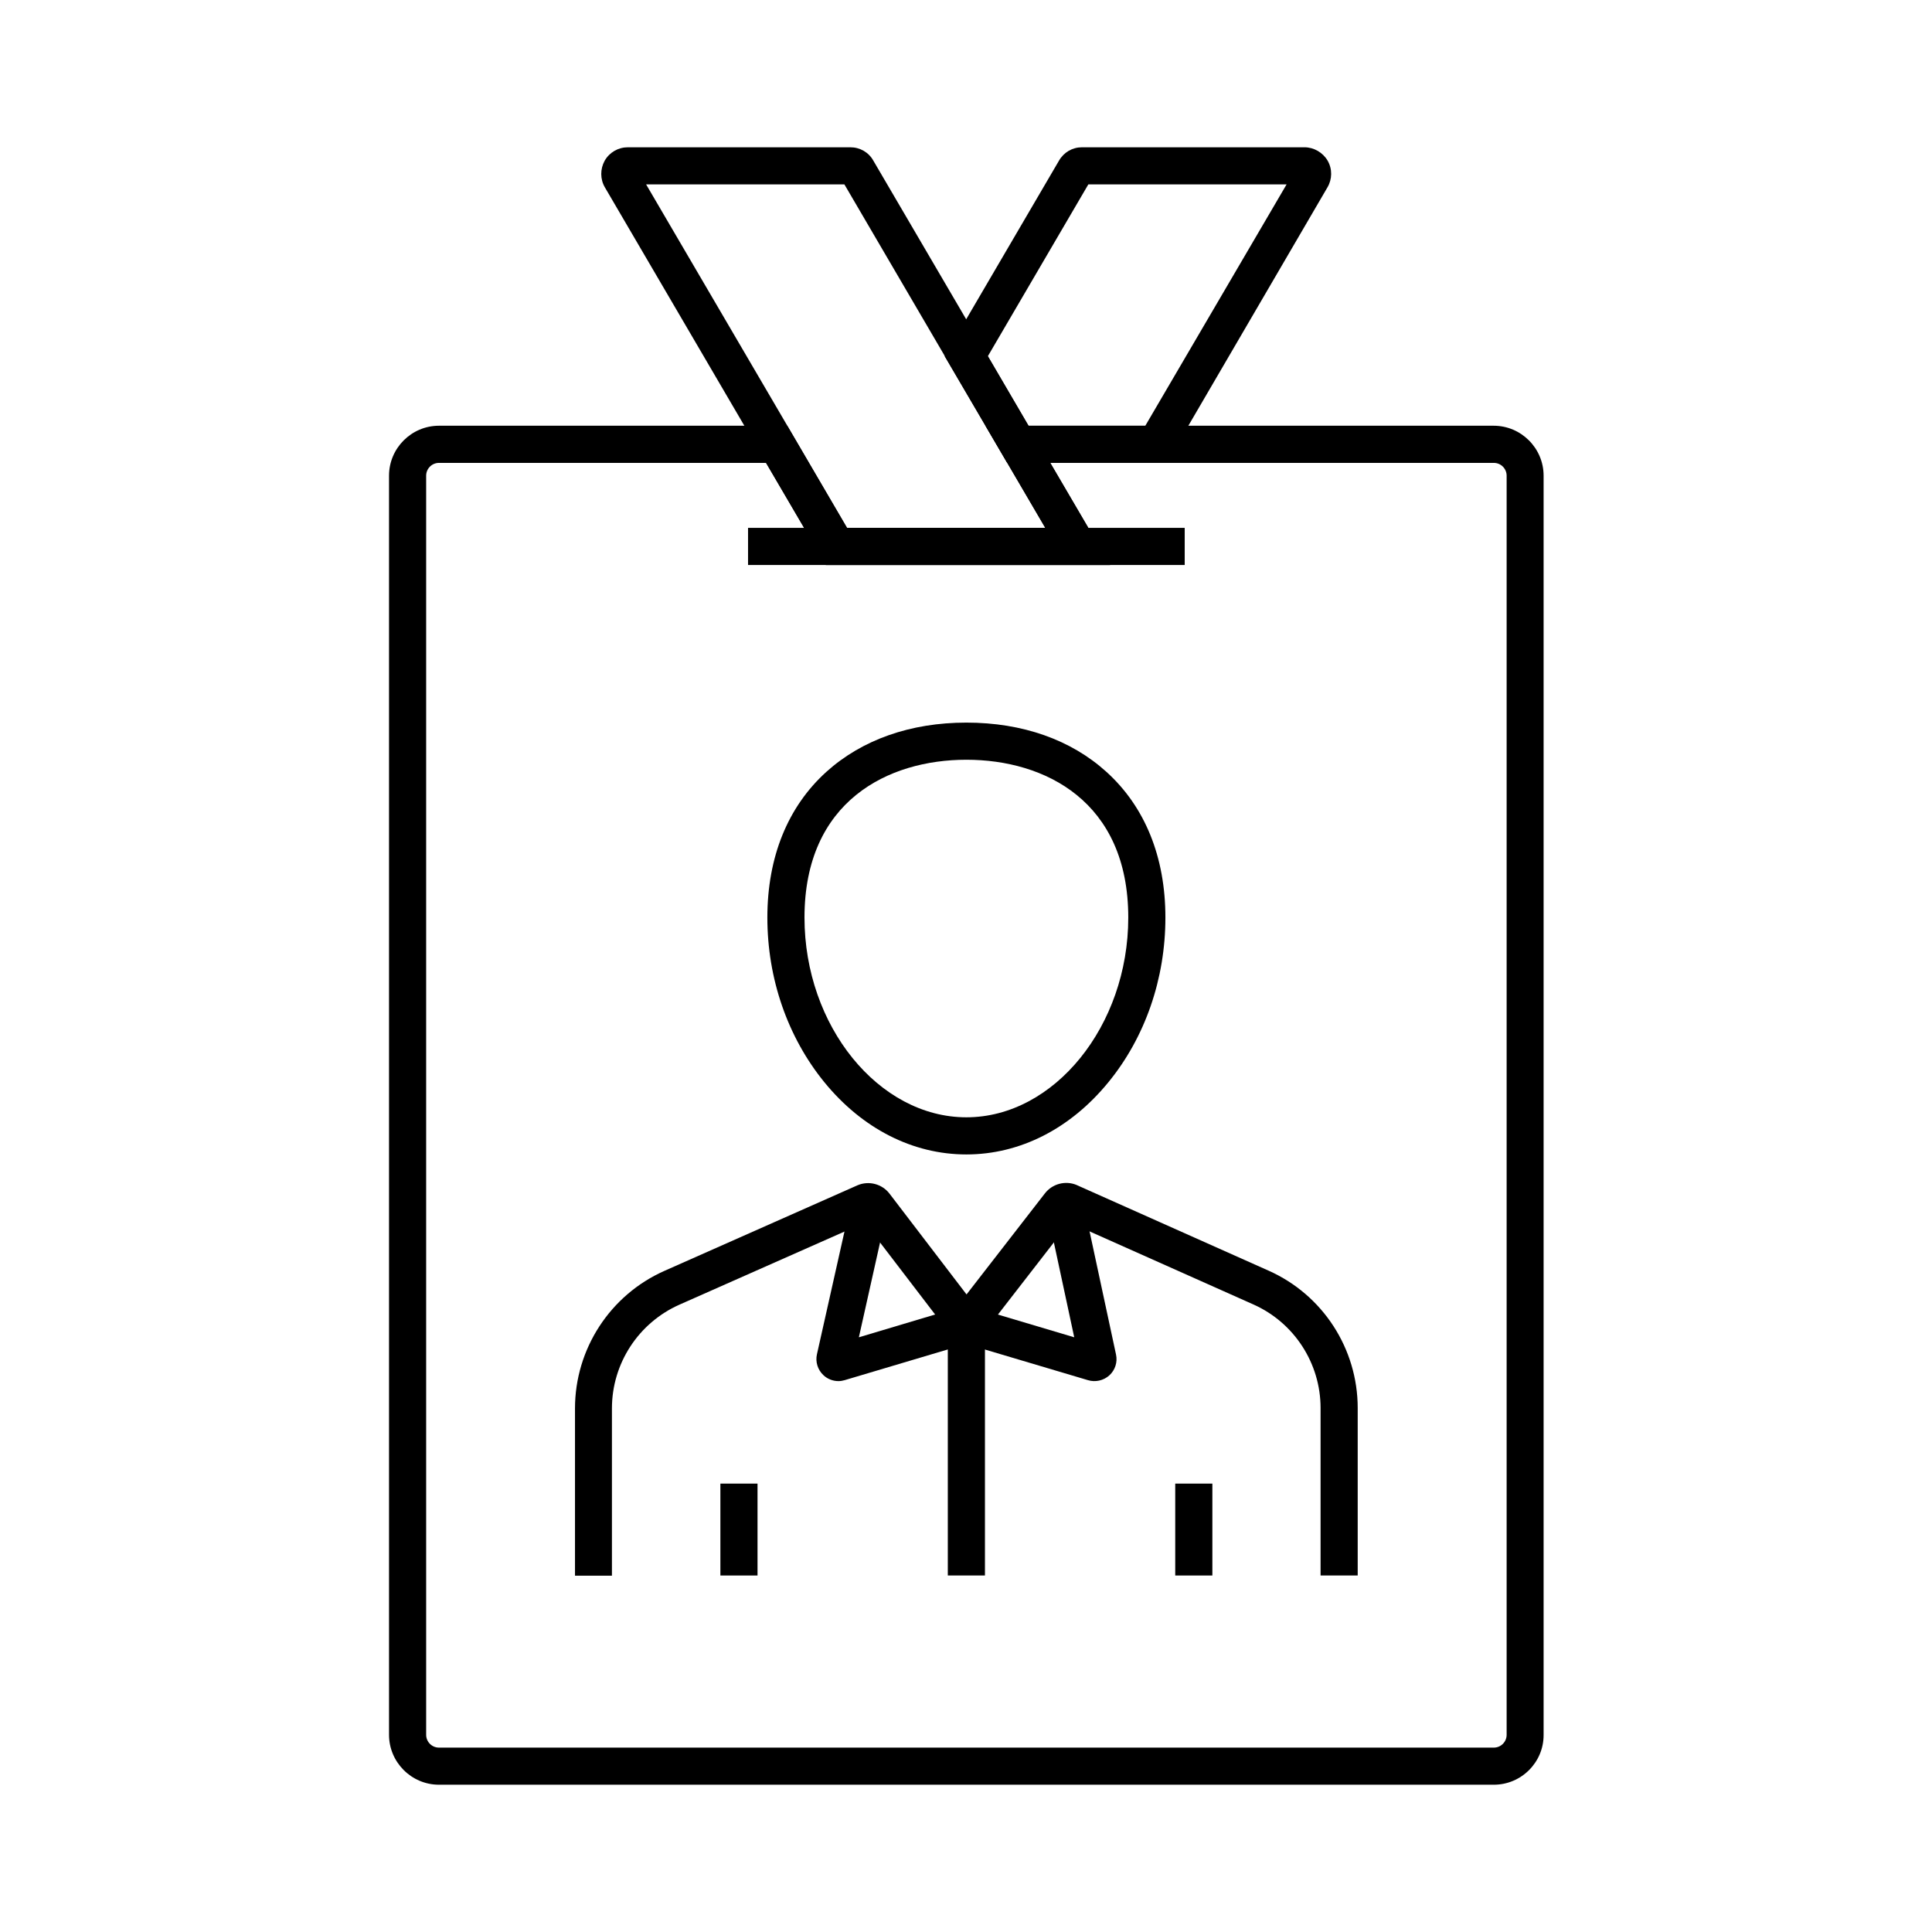
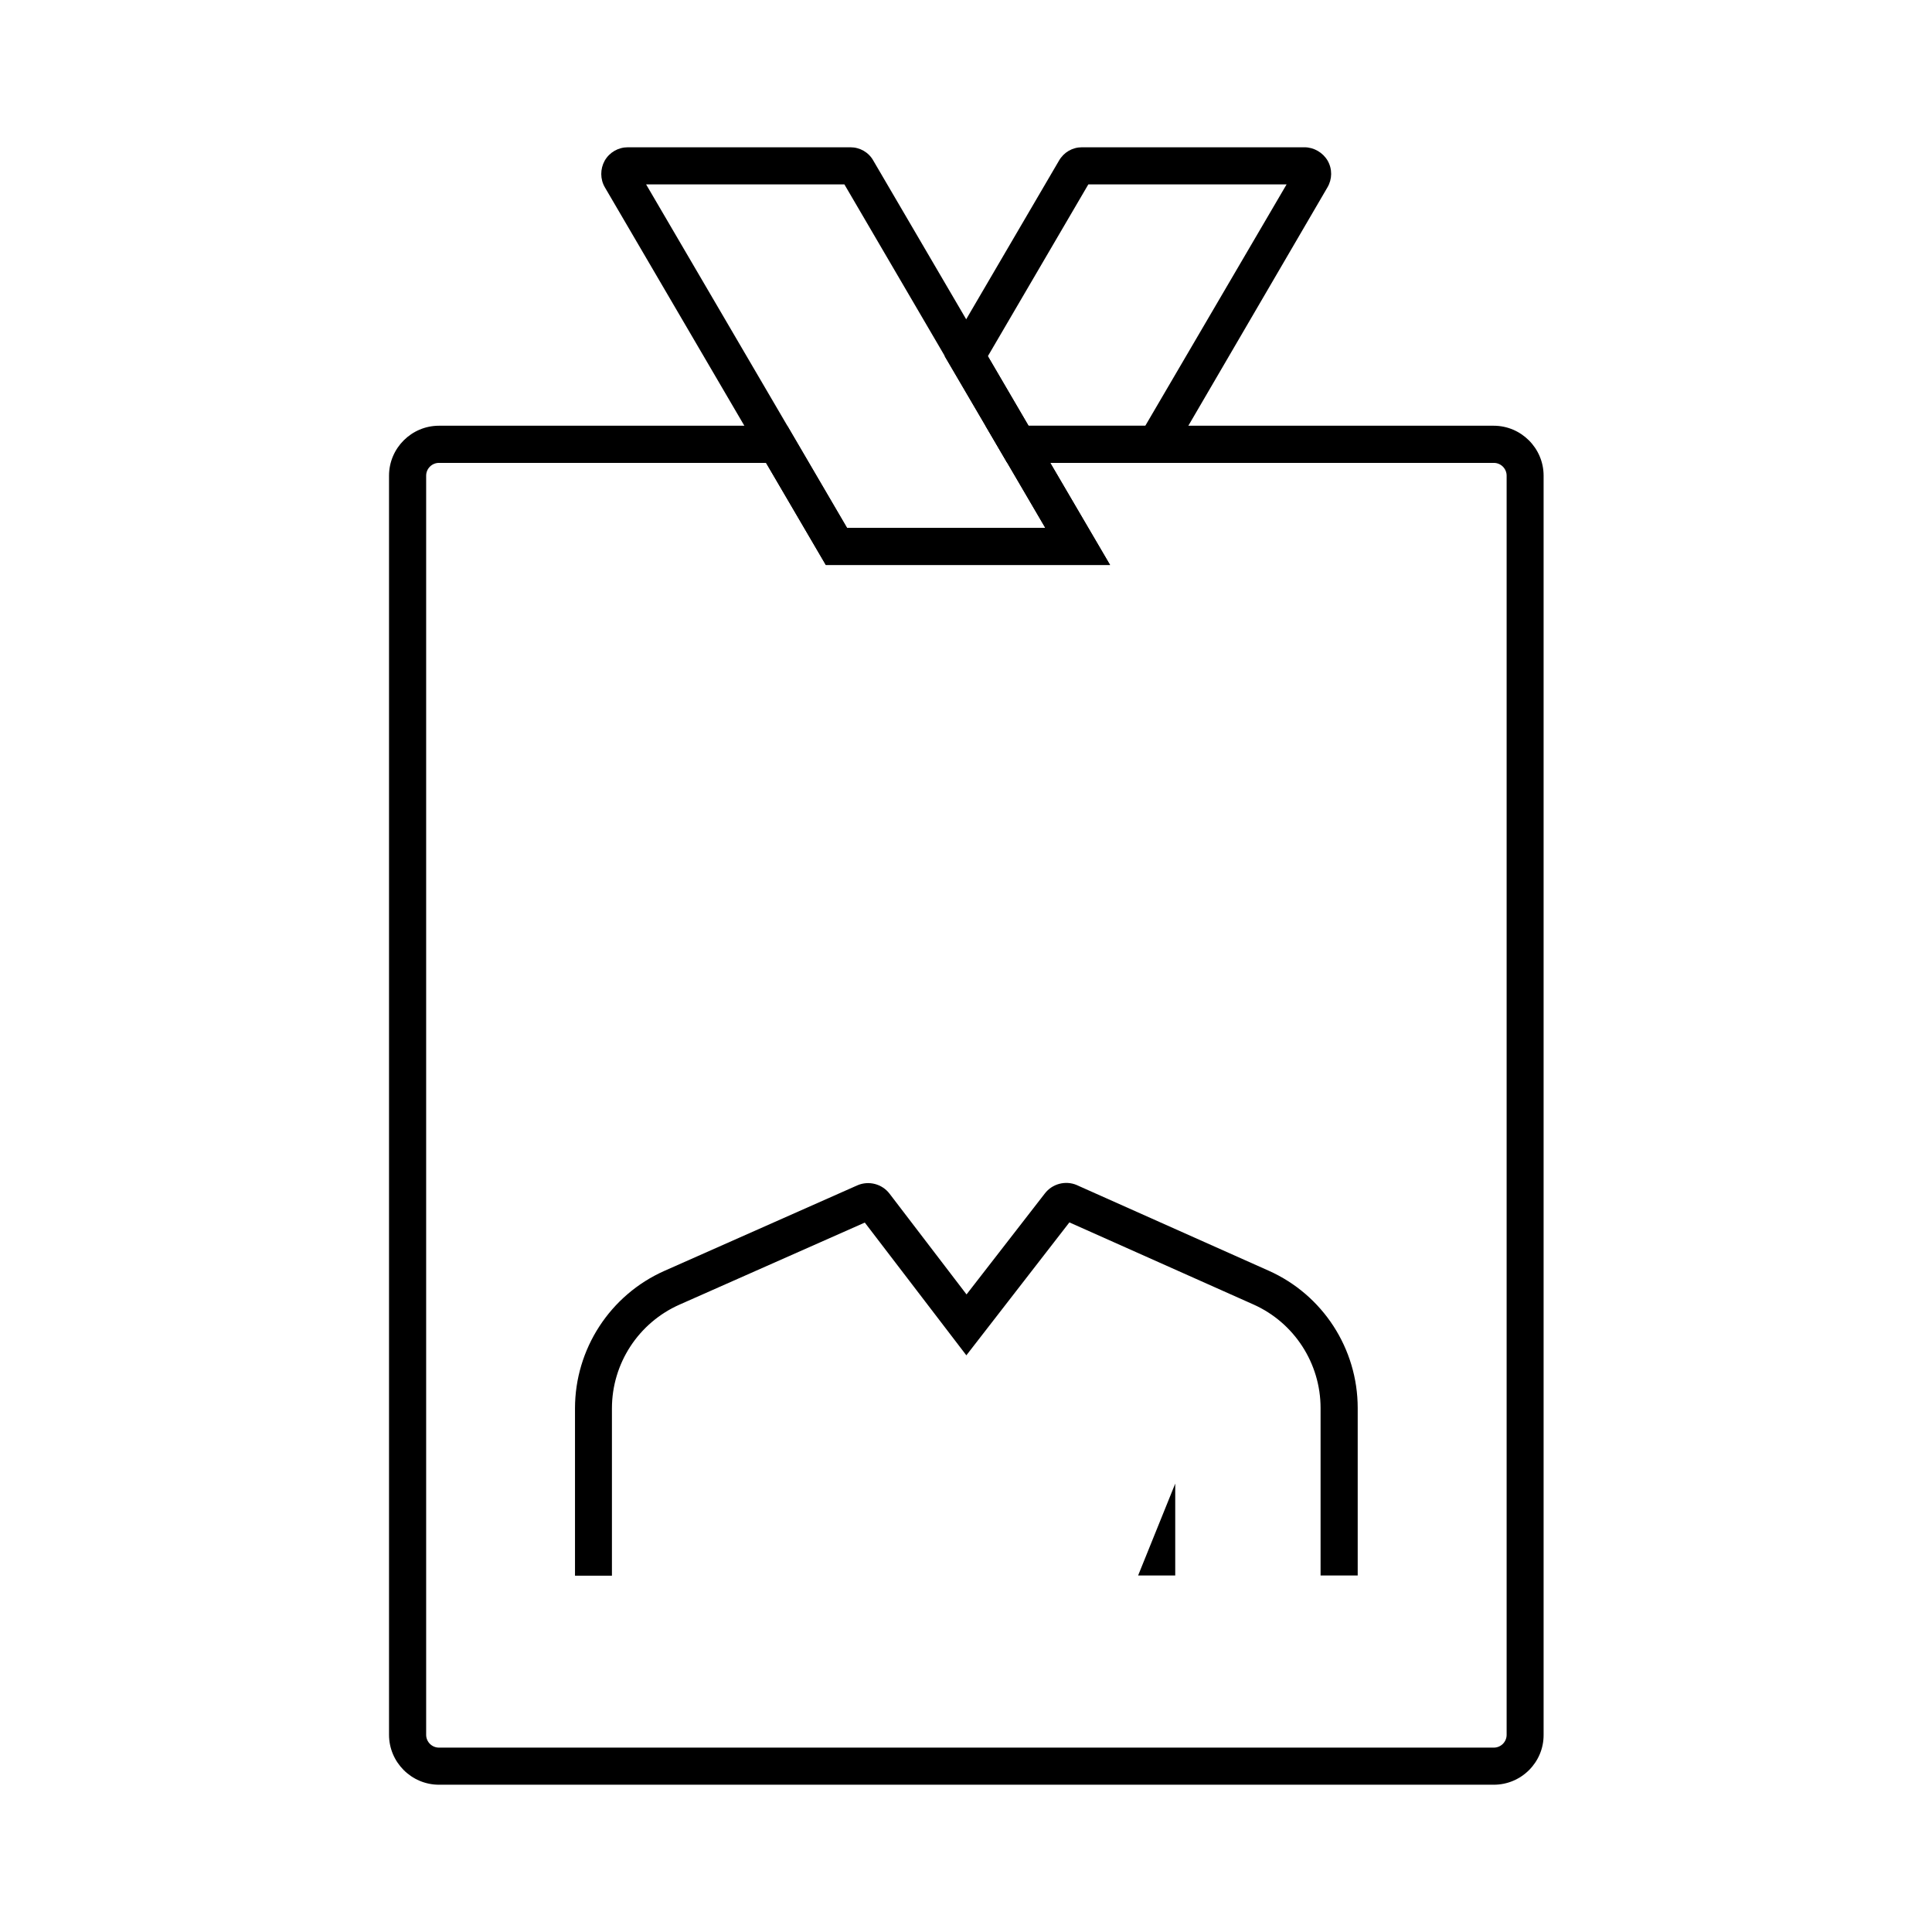
<svg xmlns="http://www.w3.org/2000/svg" fill="#000000" width="800px" height="800px" version="1.1" viewBox="144 144 512 512">
  <g>
    <path d="m539.88 616.97h-279.55c-7.281 0-13.234-5.953-13.234-13.234v-333.68c0-7.281 5.953-13.234 13.234-13.234h92.301l15.844 27.059h52.547l-15.844-27.059h134.66c7.281 0 13.234 5.953 13.234 13.234v333.68c0.047 7.281-5.906 13.234-13.188 13.234zm-279.55-350.3c-1.871 0-3.394 1.523-3.394 3.394v333.68c0 1.871 1.523 3.394 3.394 3.394h279.55c1.871 0 3.394-1.523 3.394-3.394v-333.68c0-1.871-1.523-3.394-3.394-3.394h-117.54l15.844 27.059h-75.328l-15.844-27.059z" />
    <path d="m453.18 266.67h-42.262l-16.582-28.289 30.309-51.809c1.277-2.215 3.543-3.543 6.102-3.543h58.941c2.508 0 4.871 1.379 6.148 3.543 1.277 2.215 1.23 4.922-0.051 7.086zm-36.605-9.844h30.945l37.441-63.961-52.543 0.004-26.617 45.512z" />
    <path d="m438.18 293.73h-75.328l-58.547-100.07c-1.277-2.164-1.277-4.871-0.051-7.086 1.277-2.215 3.59-3.543 6.148-3.543h58.941c2.559 0 4.871 1.328 6.102 3.543l42.559 72.719zm-69.719-9.84h52.547l-53.234-91.02h-52.547l38.867 66.422z" />
-     <path d="m342.24 283.89h115.72v9.84h-115.72z" />
-     <path d="m400.1 449.94c-14.168 0-27.551-6.789-37.637-19.141-9.742-11.957-15.105-27.453-15.105-43.641 0-16.039 5.41-29.371 15.645-38.621 9.445-8.512 22.289-13.039 37.098-13.039 14.859 0 27.699 4.527 37.098 13.039 10.234 9.25 15.645 22.582 15.645 38.621 0 16.234-5.363 31.734-15.105 43.641-10.086 12.352-23.469 19.141-37.637 19.141zm0-104.6c-20.762 0-42.902 10.973-42.902 41.82 0 28.684 19.633 52.938 42.902 52.938 23.273 0 42.902-24.254 42.902-52.938 0-30.848-22.141-41.82-42.902-41.82z" />
-     <path d="m334.91 537.17h9.84v24.355h-9.84z" />
    <path d="m306.22 561.57h-9.84v-44.328c0-15.742 9.297-30.062 23.715-36.457l51.168-22.68c3-1.277 6.496-0.344 8.461 2.215l20.418 26.715 20.762-26.766c1.969-2.559 5.461-3.492 8.461-2.215l0.098 0.051 50.727 22.633c14.367 6.394 23.617 20.664 23.617 36.406v44.379h-9.84v-44.379c0-11.855-6.988-22.633-17.809-27.453l-48.758-21.746-27.305 35.227-26.914-35.18-49.102 21.746c-10.875 4.82-17.91 15.598-17.91 27.504v44.328z" />
-     <path d="m455.45 537.17h9.84v24.355h-9.84z" />
-     <path d="m395.18 495.05h9.84v66.469h-9.84z" />
-     <path d="m366.2 510.01c-1.426 0-2.902-0.543-3.984-1.574-1.523-1.426-2.164-3.543-1.723-5.512l9.445-42.117 9.594 2.164-7.922 35.426 28.488-8.512 28.586 8.512-7.625-35.523 9.645-2.066 9.055 42.164c0.441 2.016-0.246 4.133-1.77 5.512-1.523 1.379-3.691 1.871-5.656 1.277l-32.273-9.594-32.227 9.594c-0.504 0.148-1.094 0.25-1.633 0.25z" />
+     <path d="m455.45 537.17v24.355h-9.84z" />
  </g>
</svg>